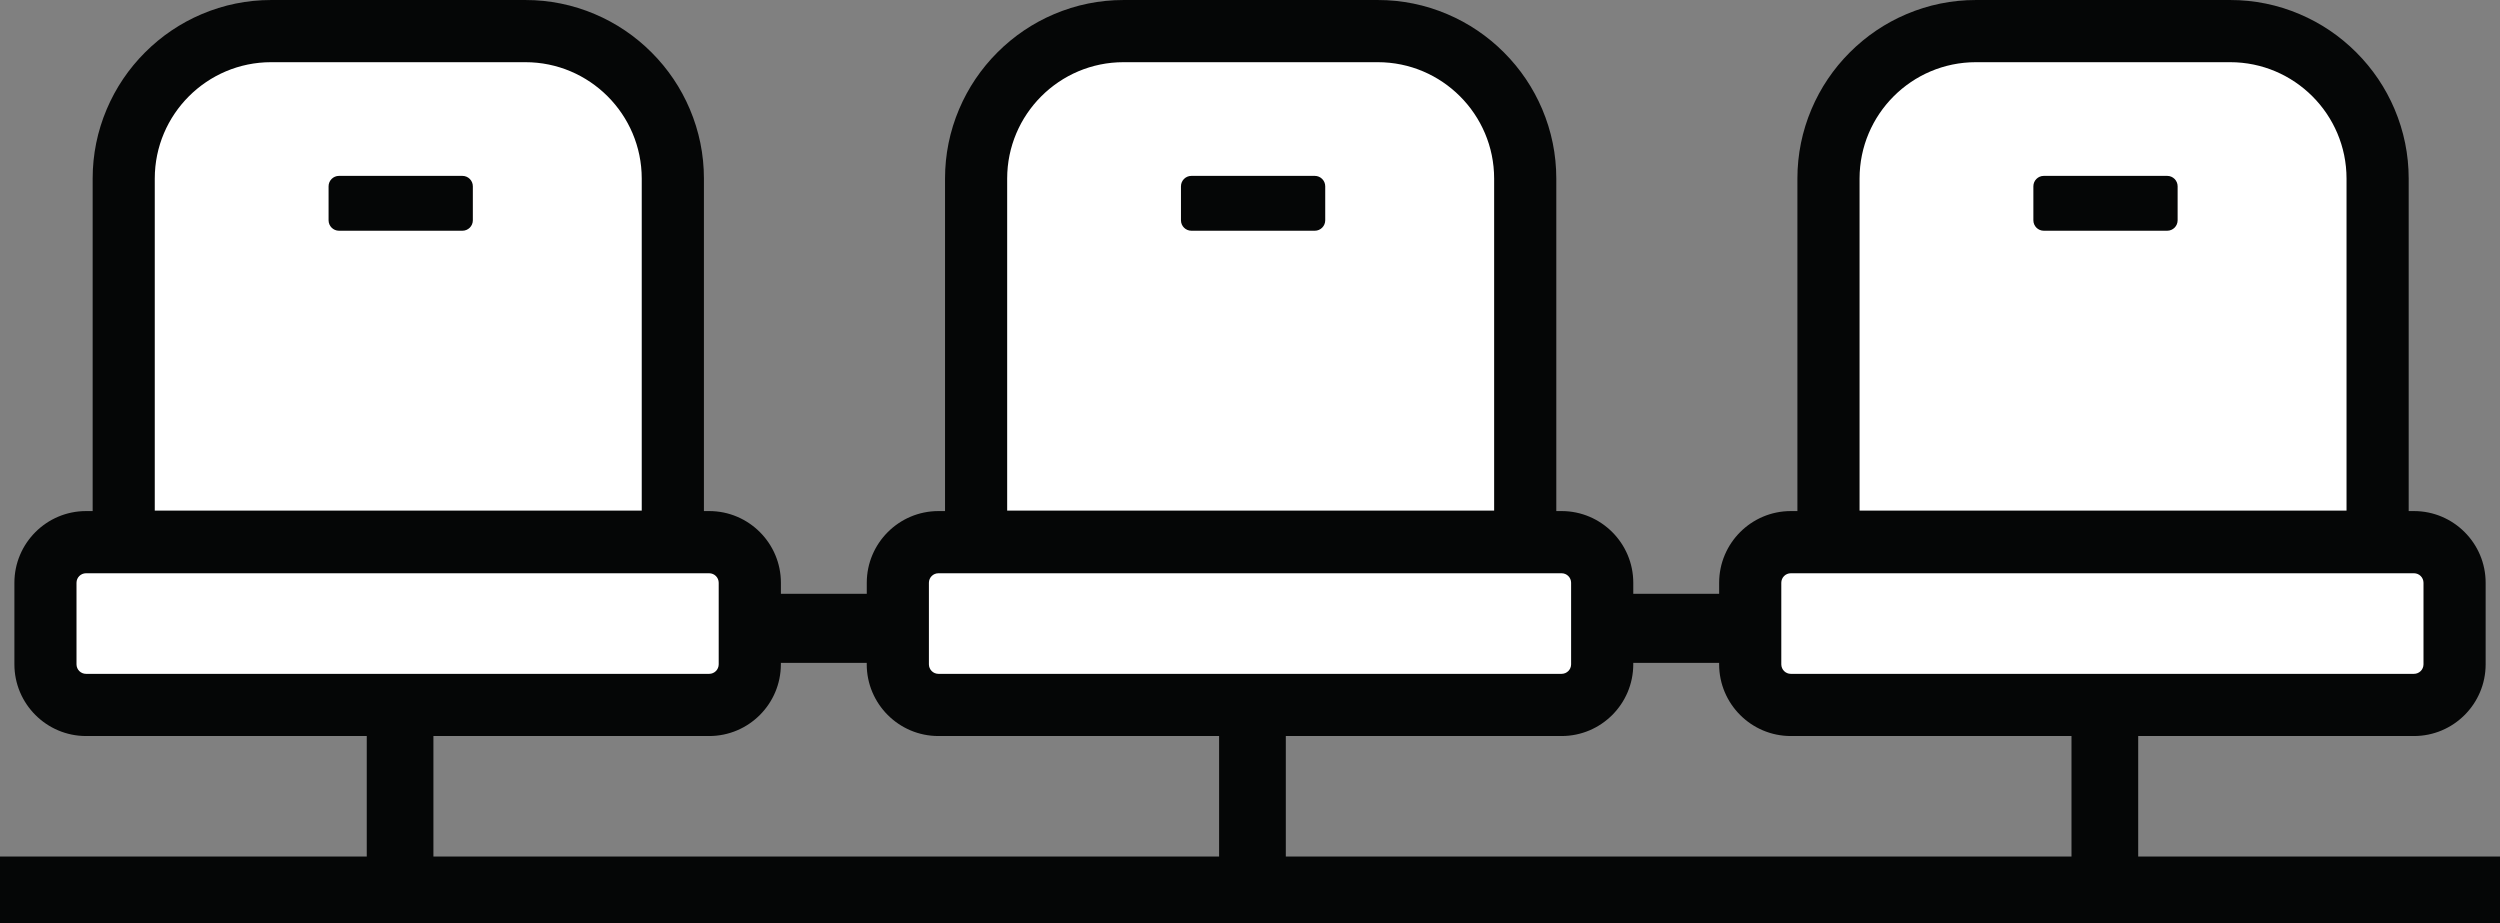
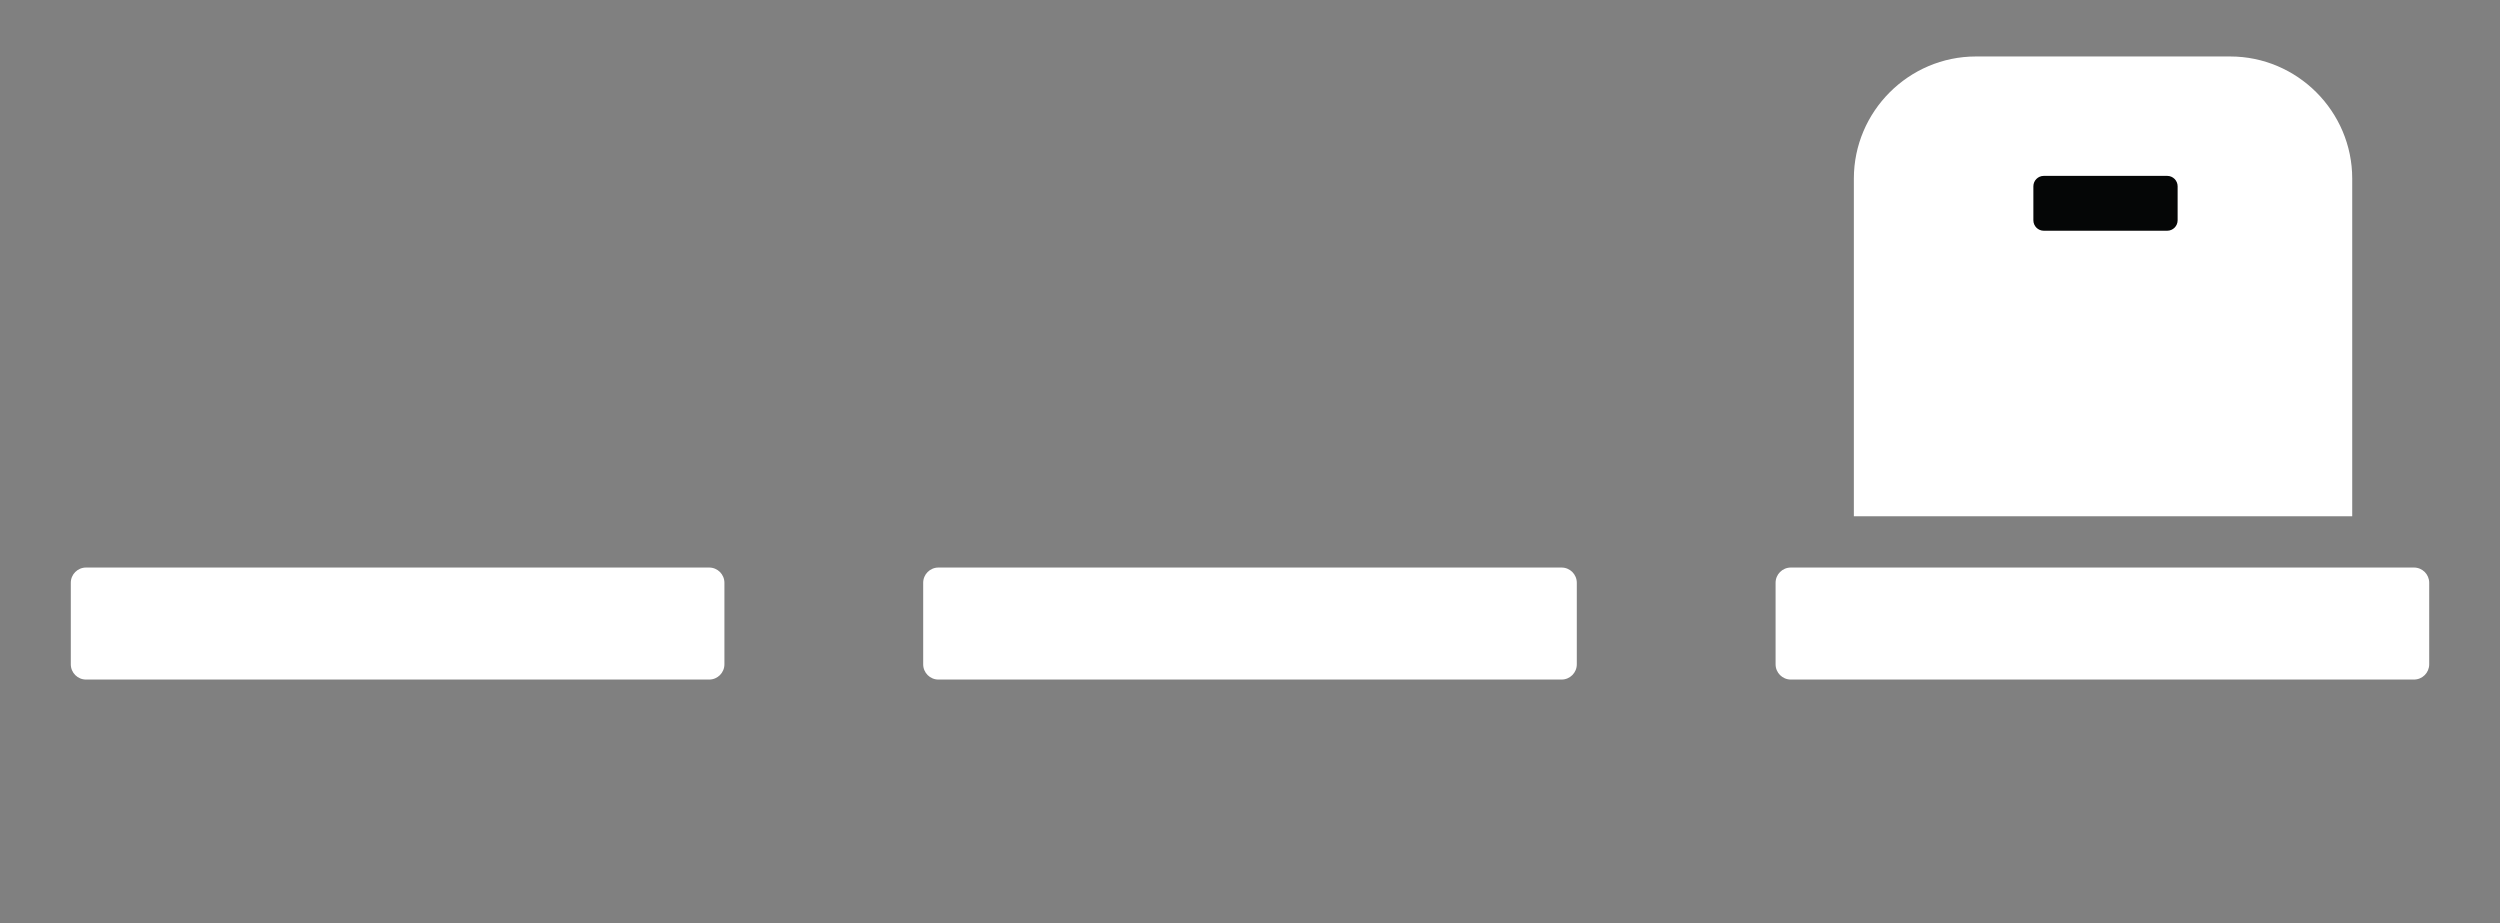
<svg xmlns="http://www.w3.org/2000/svg" width="1362" height="503" viewBox="0 0 1362 503" fill="none">
  <rect x="0" y="0" width="1362" height="503" fill="#808080" stroke="none" />
  <g clip-path="url(#clip0_79_23)">
    <path d="M386.367 309.198H46.865C42.285 309.198 38.572 312.912 38.572 317.495V361.925C38.572 366.507 42.285 370.222 46.865 370.222H386.367C390.947 370.222 394.66 366.507 394.66 361.925V317.495C394.66 312.912 390.947 309.198 386.367 309.198Z" fill="white" />
-     <path d="M286.236 30.768H147.7C111.133 30.768 81.207 60.699 81.207 97.288V281.272H352.723V97.288C352.723 60.706 322.804 30.768 286.229 30.768H286.236Z" fill="white" />
-     <path d="M251.922 95.822H184.689C181.552 95.822 179.008 98.367 179.008 101.506V120.022C179.008 123.16 181.552 125.705 184.689 125.705H251.922C255.06 125.705 257.603 123.16 257.603 120.022V101.506C257.603 98.367 255.06 95.822 251.922 95.822Z" fill="#050606" />
    <path d="M850.747 309.198H511.246C506.666 309.198 502.952 312.912 502.952 317.495V361.925C502.952 366.507 506.666 370.222 511.246 370.222H850.747C855.328 370.222 859.041 366.507 859.041 361.925V317.495C859.041 312.912 855.328 309.198 850.747 309.198Z" fill="white" />
-     <path d="M750.617 30.768H612.081C575.514 30.768 545.588 60.699 545.588 97.288V281.272H817.103V97.288C817.103 60.706 787.184 30.768 750.61 30.768H750.617Z" fill="white" />
-     <path d="M716.303 95.822H649.07C645.932 95.822 643.389 98.367 643.389 101.506V120.022C643.389 123.16 645.932 125.705 649.07 125.705H716.303C719.44 125.705 721.984 123.16 721.984 120.022V101.506C721.984 98.367 719.44 95.822 716.303 95.822Z" fill="#050606" />
    <path d="M1215 30.768H1076.47C1039.9 30.768 1009.98 60.699 1009.98 97.288V281.272H1281.49V97.288C1281.49 60.706 1251.57 30.768 1215 30.768H1215Z" fill="white" />
    <path d="M1315.13 309.198H975.634C971.053 309.198 967.34 312.912 967.34 317.495V361.925C967.34 366.507 971.053 370.222 975.634 370.222H1315.13C1319.72 370.222 1323.43 366.507 1323.43 361.925V317.495C1323.43 312.912 1319.72 309.198 1315.13 309.198Z" fill="white" />
    <path d="M1180.69 95.822H1113.46C1110.32 95.822 1107.78 98.367 1107.78 101.506V120.022C1107.78 123.16 1110.32 125.705 1113.46 125.705H1180.69C1183.83 125.705 1186.37 123.16 1186.37 120.022V101.506C1186.37 98.367 1183.83 95.822 1180.69 95.822Z" fill="#050606" />
-     <path d="M1164.89 466.646V400.99H1315.13C1336.66 400.99 1354.18 383.463 1354.18 361.925V317.495C1354.18 295.958 1336.66 278.431 1315.13 278.431H1312.25V97.289C1312.25 84.193 1309.65 71.451 1304.55 59.434C1299.65 47.874 1292.63 37.482 1283.71 28.556C1274.79 19.63 1264.41 12.612 1252.84 7.703C1240.83 2.593 1228.09 0.007 1215 0.007H1076.47C1063.38 0.007 1050.64 2.6 1038.63 7.703C1027.07 12.612 1016.69 19.63 1007.76 28.556C998.841 37.482 991.833 47.867 986.92 59.434C981.812 71.457 979.227 84.193 979.227 97.289V278.431H975.64C954.112 278.431 936.592 295.958 936.592 317.495V323.511H889.81V317.495C889.81 295.958 872.29 278.431 850.761 278.431H847.872V97.289C847.872 84.193 845.28 71.457 840.18 59.434C835.273 47.874 828.258 37.482 819.336 28.556C810.413 19.63 800.032 12.612 788.47 7.703C776.451 2.593 763.721 0.007 750.631 0.007H612.095C599.005 0.007 586.274 2.6 574.256 7.703C562.7 12.612 552.313 19.63 543.39 28.556C534.468 37.482 527.46 47.867 522.546 59.434C517.438 71.457 514.854 84.193 514.854 97.289V278.431H511.267C489.738 278.431 472.218 295.958 472.218 317.495V323.511H425.436V317.495C425.436 295.958 407.916 278.431 386.387 278.431H383.498V97.289C383.498 84.193 380.907 71.457 375.806 59.434C370.899 47.874 363.884 37.482 354.962 28.556C346.039 19.63 335.659 12.612 324.096 7.703C312.077 2.593 299.347 0.007 286.257 0.007H147.721C134.631 0.007 121.901 2.6 109.882 7.703C98.326 12.612 87.939 19.63 79.016 28.556C70.094 37.482 63.086 47.867 58.172 59.434C53.065 71.457 50.48 84.193 50.48 97.289V278.431H46.893C25.364 278.431 7.844 295.958 7.844 317.495V361.925C7.844 383.463 25.364 400.99 46.893 400.99H199.811V466.646H0V503H1362V466.646H1164.89ZM84.317 278.161V97.289C84.317 62.324 112.75 33.879 147.7 33.879H286.236C321.187 33.879 349.619 62.324 349.619 97.289V278.161H84.317ZM548.705 278.161V97.289C548.705 62.324 577.138 33.879 612.088 33.879H750.624C785.574 33.879 814.007 62.324 814.007 97.289V278.161H548.712H548.705ZM1013.09 278.161V97.289C1013.09 62.324 1041.52 33.879 1076.47 33.879H1215C1249.95 33.879 1278.39 62.324 1278.39 97.289V278.161H1013.09H1013.09ZM970.45 361.925V317.495C970.45 314.633 972.772 312.31 975.634 312.31H1315.13C1318 312.31 1320.32 314.633 1320.32 317.495V361.925C1320.32 364.788 1318 367.111 1315.13 367.111H975.634C972.772 367.111 970.45 364.788 970.45 361.925ZM975.634 400.99H1128.55V466.646H700.51V400.99H850.754C872.283 400.99 889.803 383.463 889.803 361.925V361.137H936.585V361.925C936.585 383.463 954.105 400.99 975.634 400.99ZM850.754 367.111H511.253C508.392 367.111 506.069 364.788 506.069 361.925V317.495C506.069 314.633 508.392 312.31 511.253 312.31H850.754C853.615 312.31 855.938 314.633 855.938 317.495V361.925C855.938 364.788 853.615 367.111 850.754 367.111ZM391.55 317.495V361.925C391.55 364.788 389.228 367.111 386.366 367.111H46.865C44.004 367.111 41.682 364.788 41.682 361.925V317.495C41.682 314.633 44.004 312.31 46.865 312.31H386.366C389.228 312.31 391.55 314.633 391.55 317.495ZM236.123 400.99H386.366C407.895 400.99 425.415 383.463 425.415 361.925V361.137H472.197V361.925C472.197 383.463 489.717 400.99 511.246 400.99H664.164V466.646H236.123V400.99Z" fill="#050606" />
  </g>
  <defs>
    <clipPath id="clip0_79_23">
      <rect width="1362" height="503" fill="white" />
    </clipPath>
  </defs>
</svg>